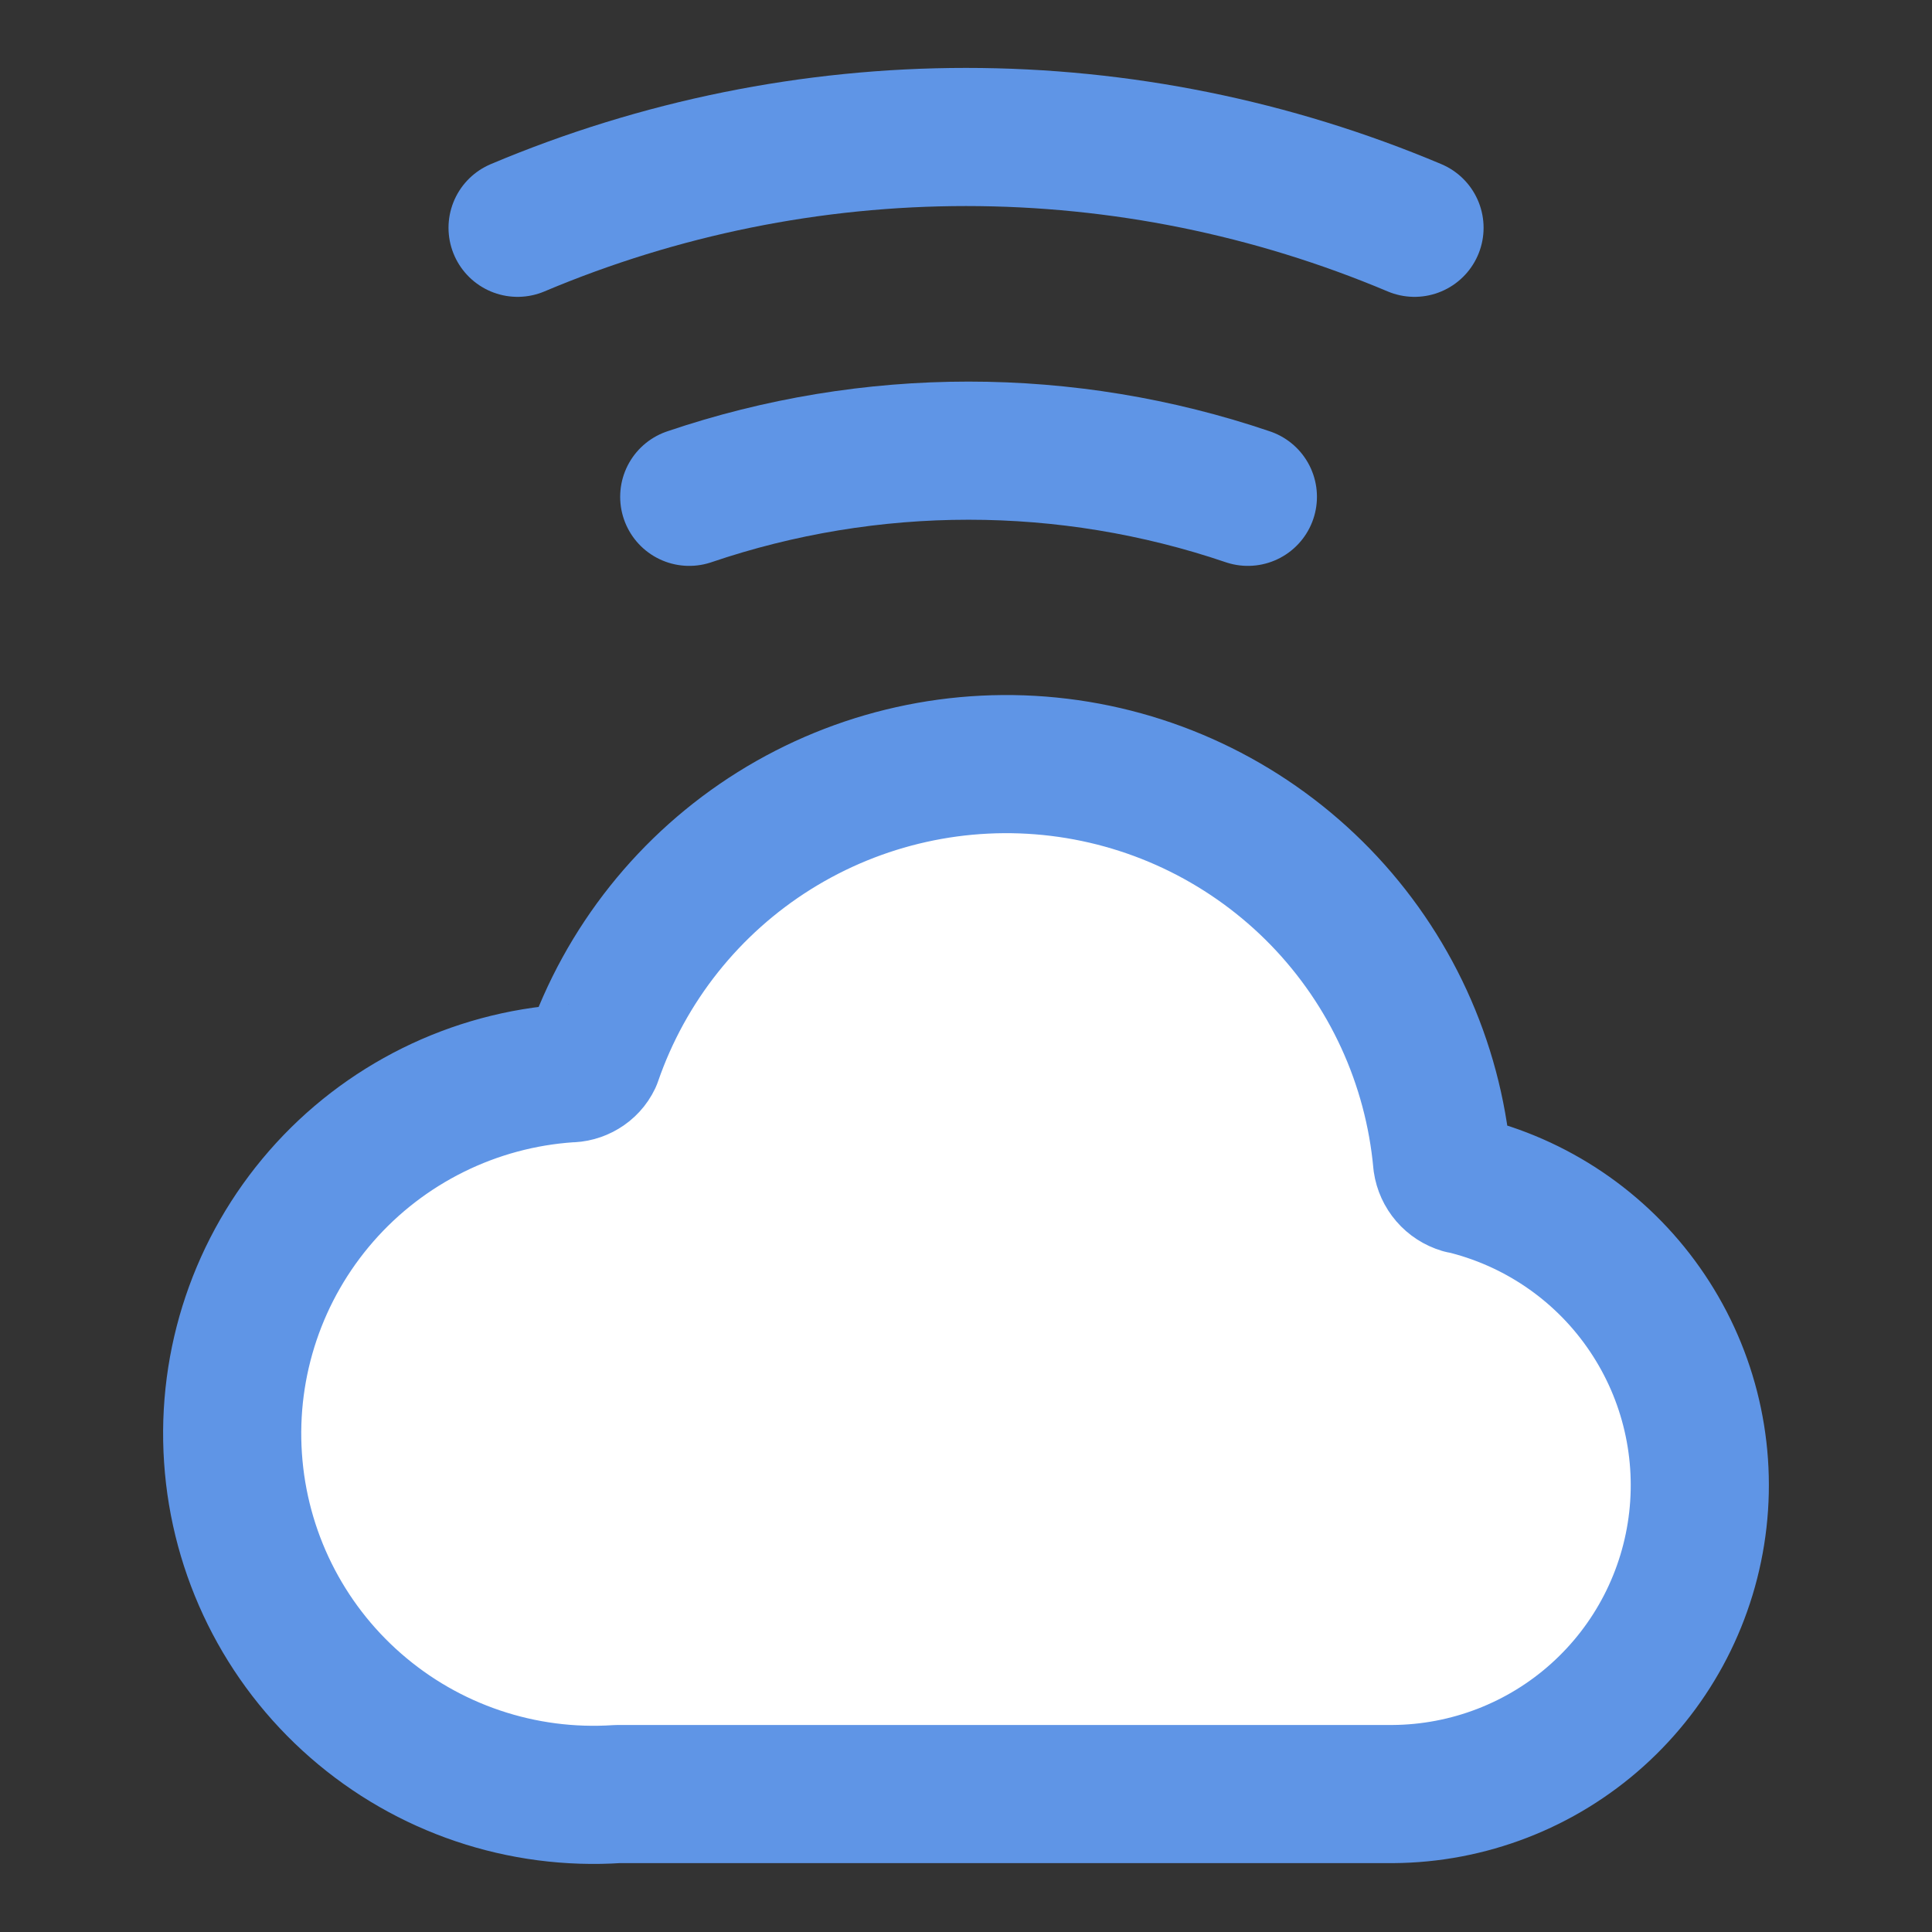
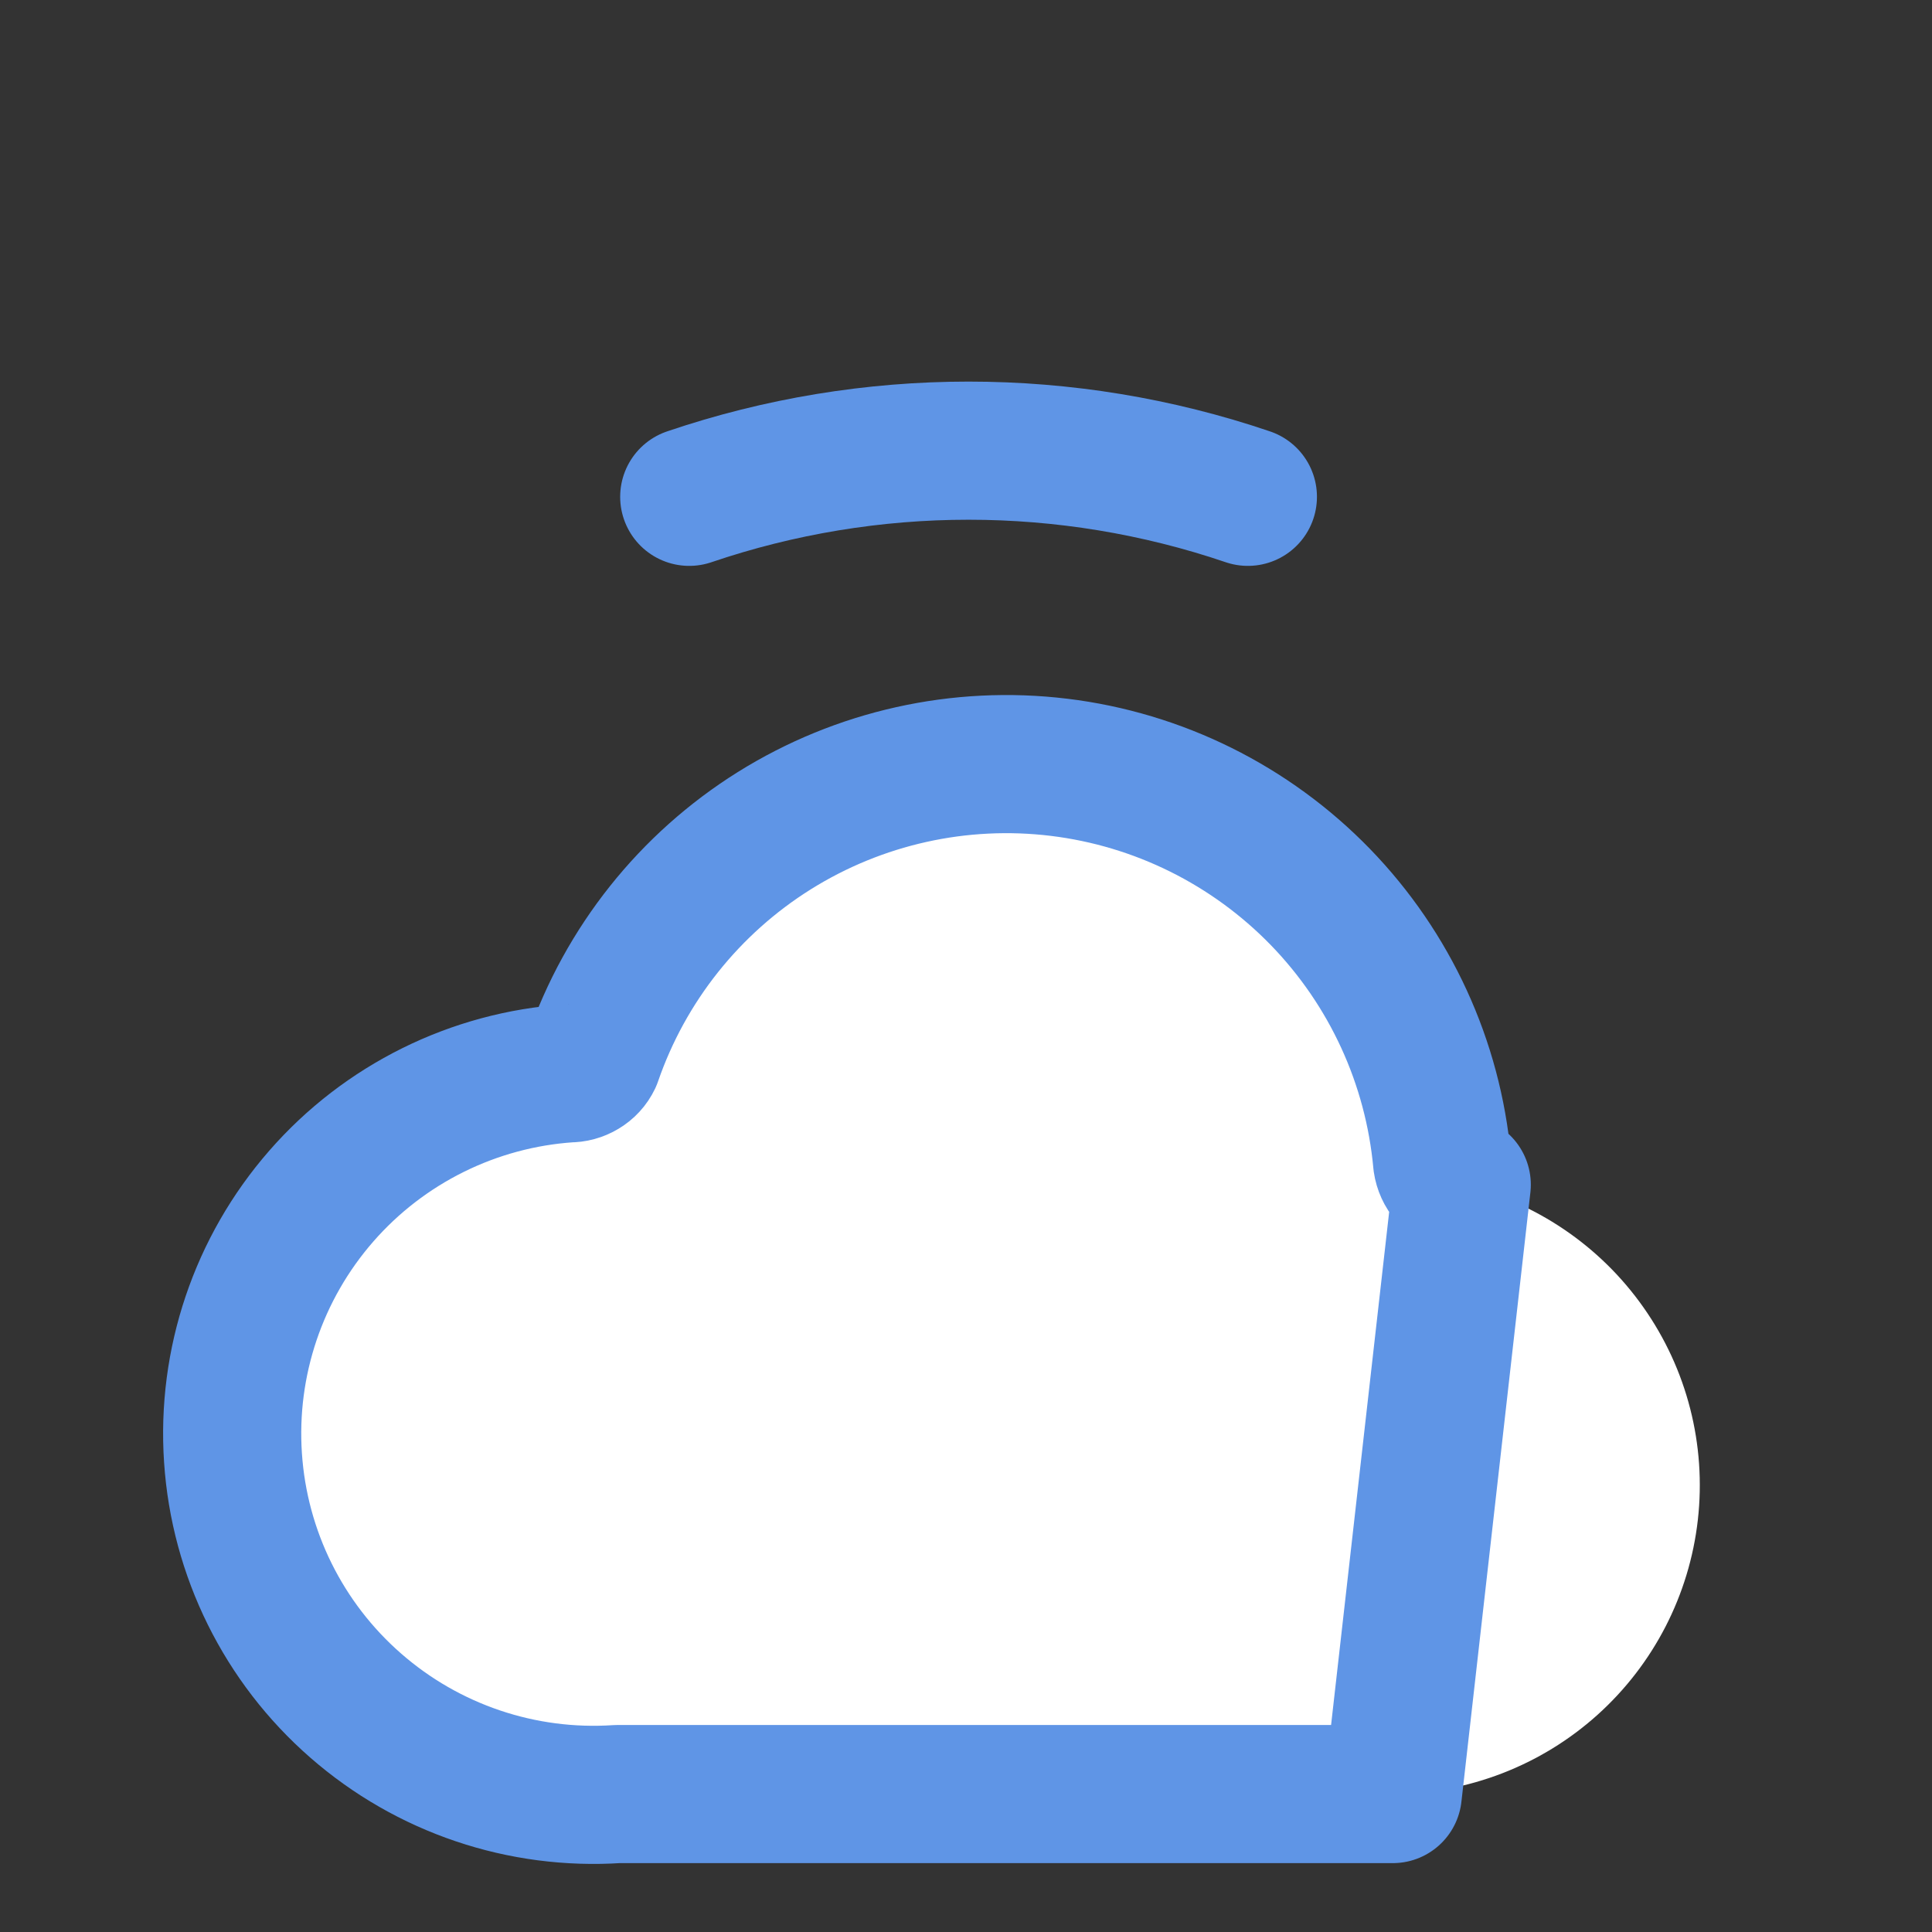
<svg xmlns="http://www.w3.org/2000/svg" fill="none" viewBox="-0.715 -0.715 20 20" id="Cloud-Wifi--Streamline-Core.svg" height="20" width="20">
  <rect x="-0.715" y="-0.715" width="20" height="20" fill="#333333" stroke="none" />
  <desc>Cloud Wifi Streamline Icon: https://streamlinehq.com</desc>
  <g id="cloud-wifi--cloud-wifi-internet-server-network">
-     <path id="Vector" stroke="#5f95e6" stroke-linecap="round" stroke-linejoin="round" d="M13.928 1.643C12.458 1.023 10.88 0.703 9.285 0.703S6.112 1.023 4.643 1.643" stroke-width="1.43" />
    <path id="Vector_2" stroke="#5f95e6" stroke-linecap="round" stroke-linejoin="round" d="M12.203 4.428c-1.875 -0.637 -3.908 -0.637 -5.783 0" stroke-width="1.43" />
    <path id="Vector_3" fill="#ffffff" d="M14.417 11.549c-0.053 -0.016 -0.1 -0.046 -0.136 -0.088 -0.036 -0.042 -0.059 -0.092 -0.067 -0.147 -0.094 -1.032 -0.539 -2 -1.261 -2.744 -0.722 -0.743 -1.676 -1.217 -2.705 -1.342 -1.029 -0.125 -2.069 0.107 -2.947 0.656 -0.878 0.549 -1.542 1.383 -1.88 2.363 -0.022 0.046 -0.057 0.084 -0.101 0.11 -0.043 0.026 -0.094 0.04 -0.144 0.039 -0.49 0.033 -0.968 0.162 -1.408 0.38 -0.44 0.218 -0.833 0.52 -1.156 0.89 -0.653 0.747 -0.982 1.722 -0.915 2.711 0.066 0.989 0.523 1.912 1.27 2.564 0.747 0.653 1.722 0.982 2.711 0.916H13.703c0.782 -0.005 1.536 -0.296 2.118 -0.819 0.582 -0.523 0.952 -1.241 1.04 -2.019 0.088 -0.778 -0.112 -1.56 -0.563 -2.2 -0.45 -0.64 -1.12 -1.092 -1.881 -1.272Z" stroke-width="1.43" />
-     <path id="Vector_4" stroke="#5f95e6" stroke-linecap="round" stroke-linejoin="round" d="M14.417 11.549c-0.053 -0.016 -0.1 -0.046 -0.136 -0.088 -0.036 -0.042 -0.059 -0.092 -0.067 -0.147 -0.094 -1.032 -0.539 -2 -1.261 -2.744 -0.722 -0.743 -1.676 -1.217 -2.705 -1.342 -1.029 -0.125 -2.069 0.107 -2.947 0.656 -0.878 0.549 -1.542 1.383 -1.88 2.363 -0.022 0.046 -0.057 0.084 -0.101 0.11 -0.043 0.026 -0.094 0.04 -0.144 0.039 -0.49 0.033 -0.968 0.162 -1.408 0.38 -0.44 0.218 -0.833 0.52 -1.156 0.89 -0.653 0.747 -0.982 1.722 -0.915 2.711 0.066 0.989 0.523 1.912 1.27 2.564 0.747 0.653 1.722 0.982 2.711 0.916H13.703c0.782 -0.005 1.536 -0.296 2.118 -0.819 0.582 -0.523 0.952 -1.241 1.04 -2.019 0.088 -0.778 -0.112 -1.56 -0.563 -2.2 -0.45 -0.64 -1.12 -1.092 -1.881 -1.272Z" stroke-width="1.43" />
+     <path id="Vector_4" stroke="#5f95e6" stroke-linecap="round" stroke-linejoin="round" d="M14.417 11.549c-0.053 -0.016 -0.1 -0.046 -0.136 -0.088 -0.036 -0.042 -0.059 -0.092 -0.067 -0.147 -0.094 -1.032 -0.539 -2 -1.261 -2.744 -0.722 -0.743 -1.676 -1.217 -2.705 -1.342 -1.029 -0.125 -2.069 0.107 -2.947 0.656 -0.878 0.549 -1.542 1.383 -1.88 2.363 -0.022 0.046 -0.057 0.084 -0.101 0.11 -0.043 0.026 -0.094 0.04 -0.144 0.039 -0.49 0.033 -0.968 0.162 -1.408 0.38 -0.44 0.218 -0.833 0.52 -1.156 0.89 -0.653 0.747 -0.982 1.722 -0.915 2.711 0.066 0.989 0.523 1.912 1.27 2.564 0.747 0.653 1.722 0.982 2.711 0.916H13.703Z" stroke-width="1.43" />
  </g>
</svg>